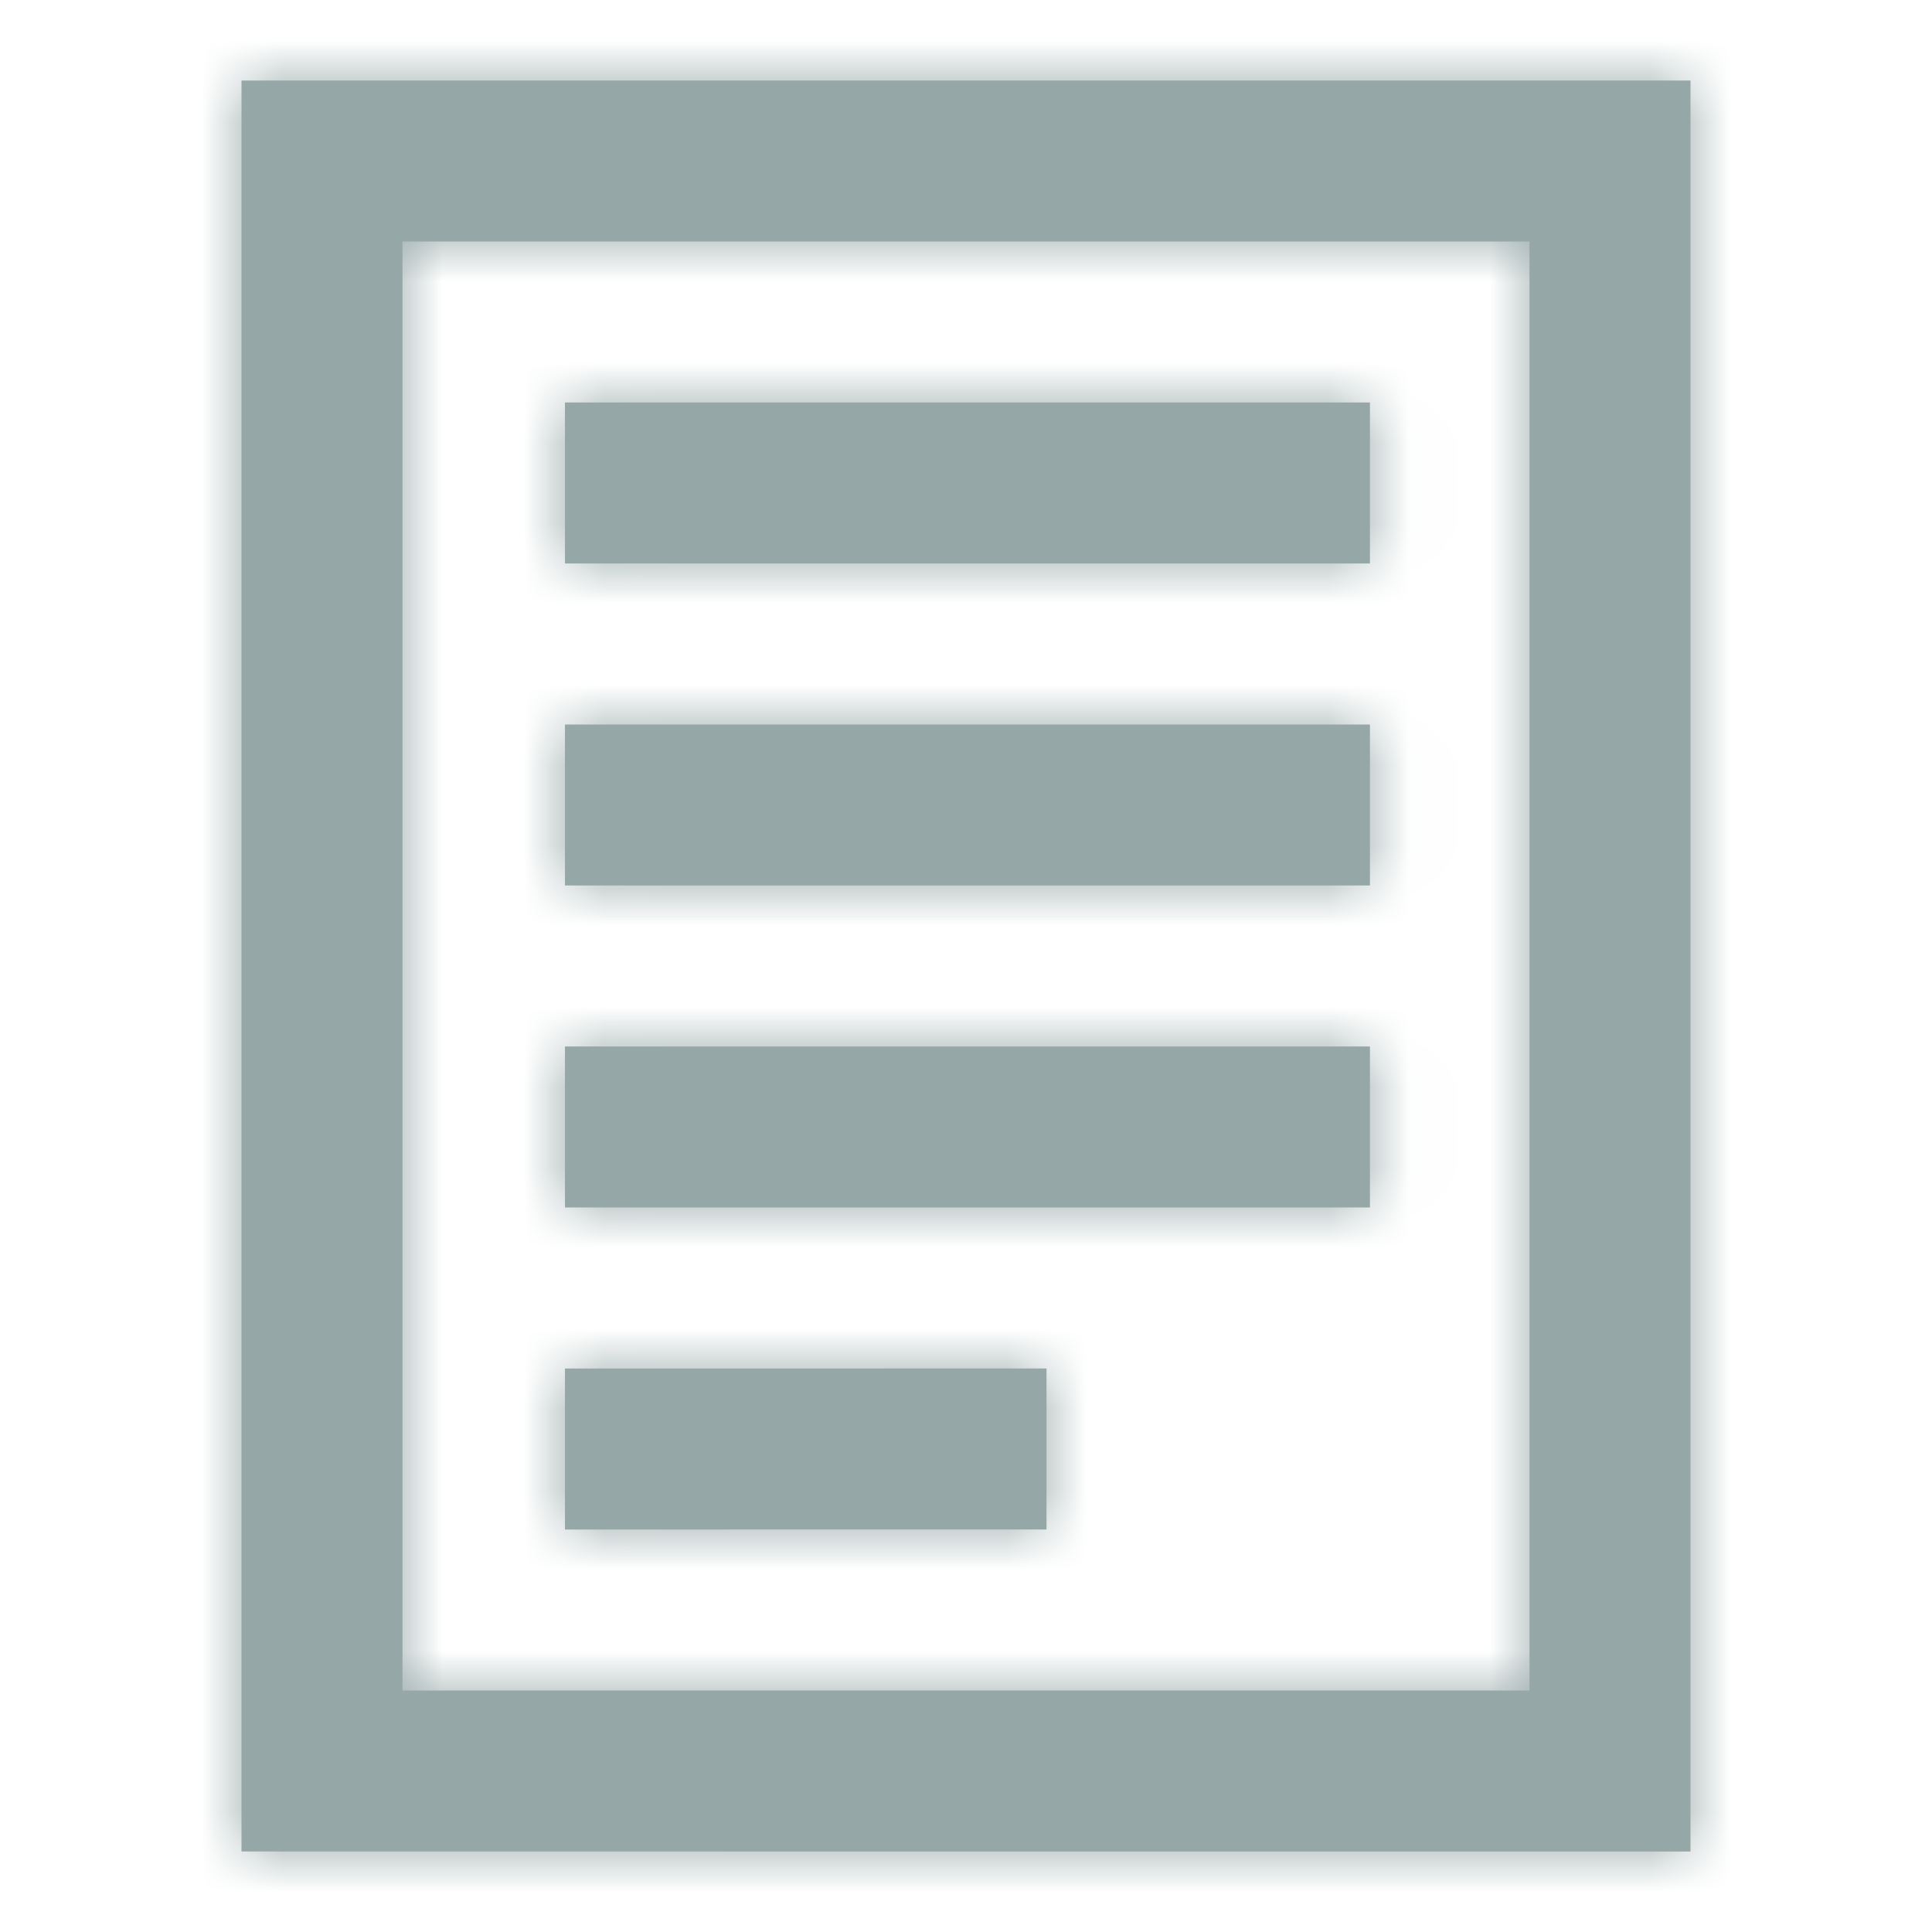
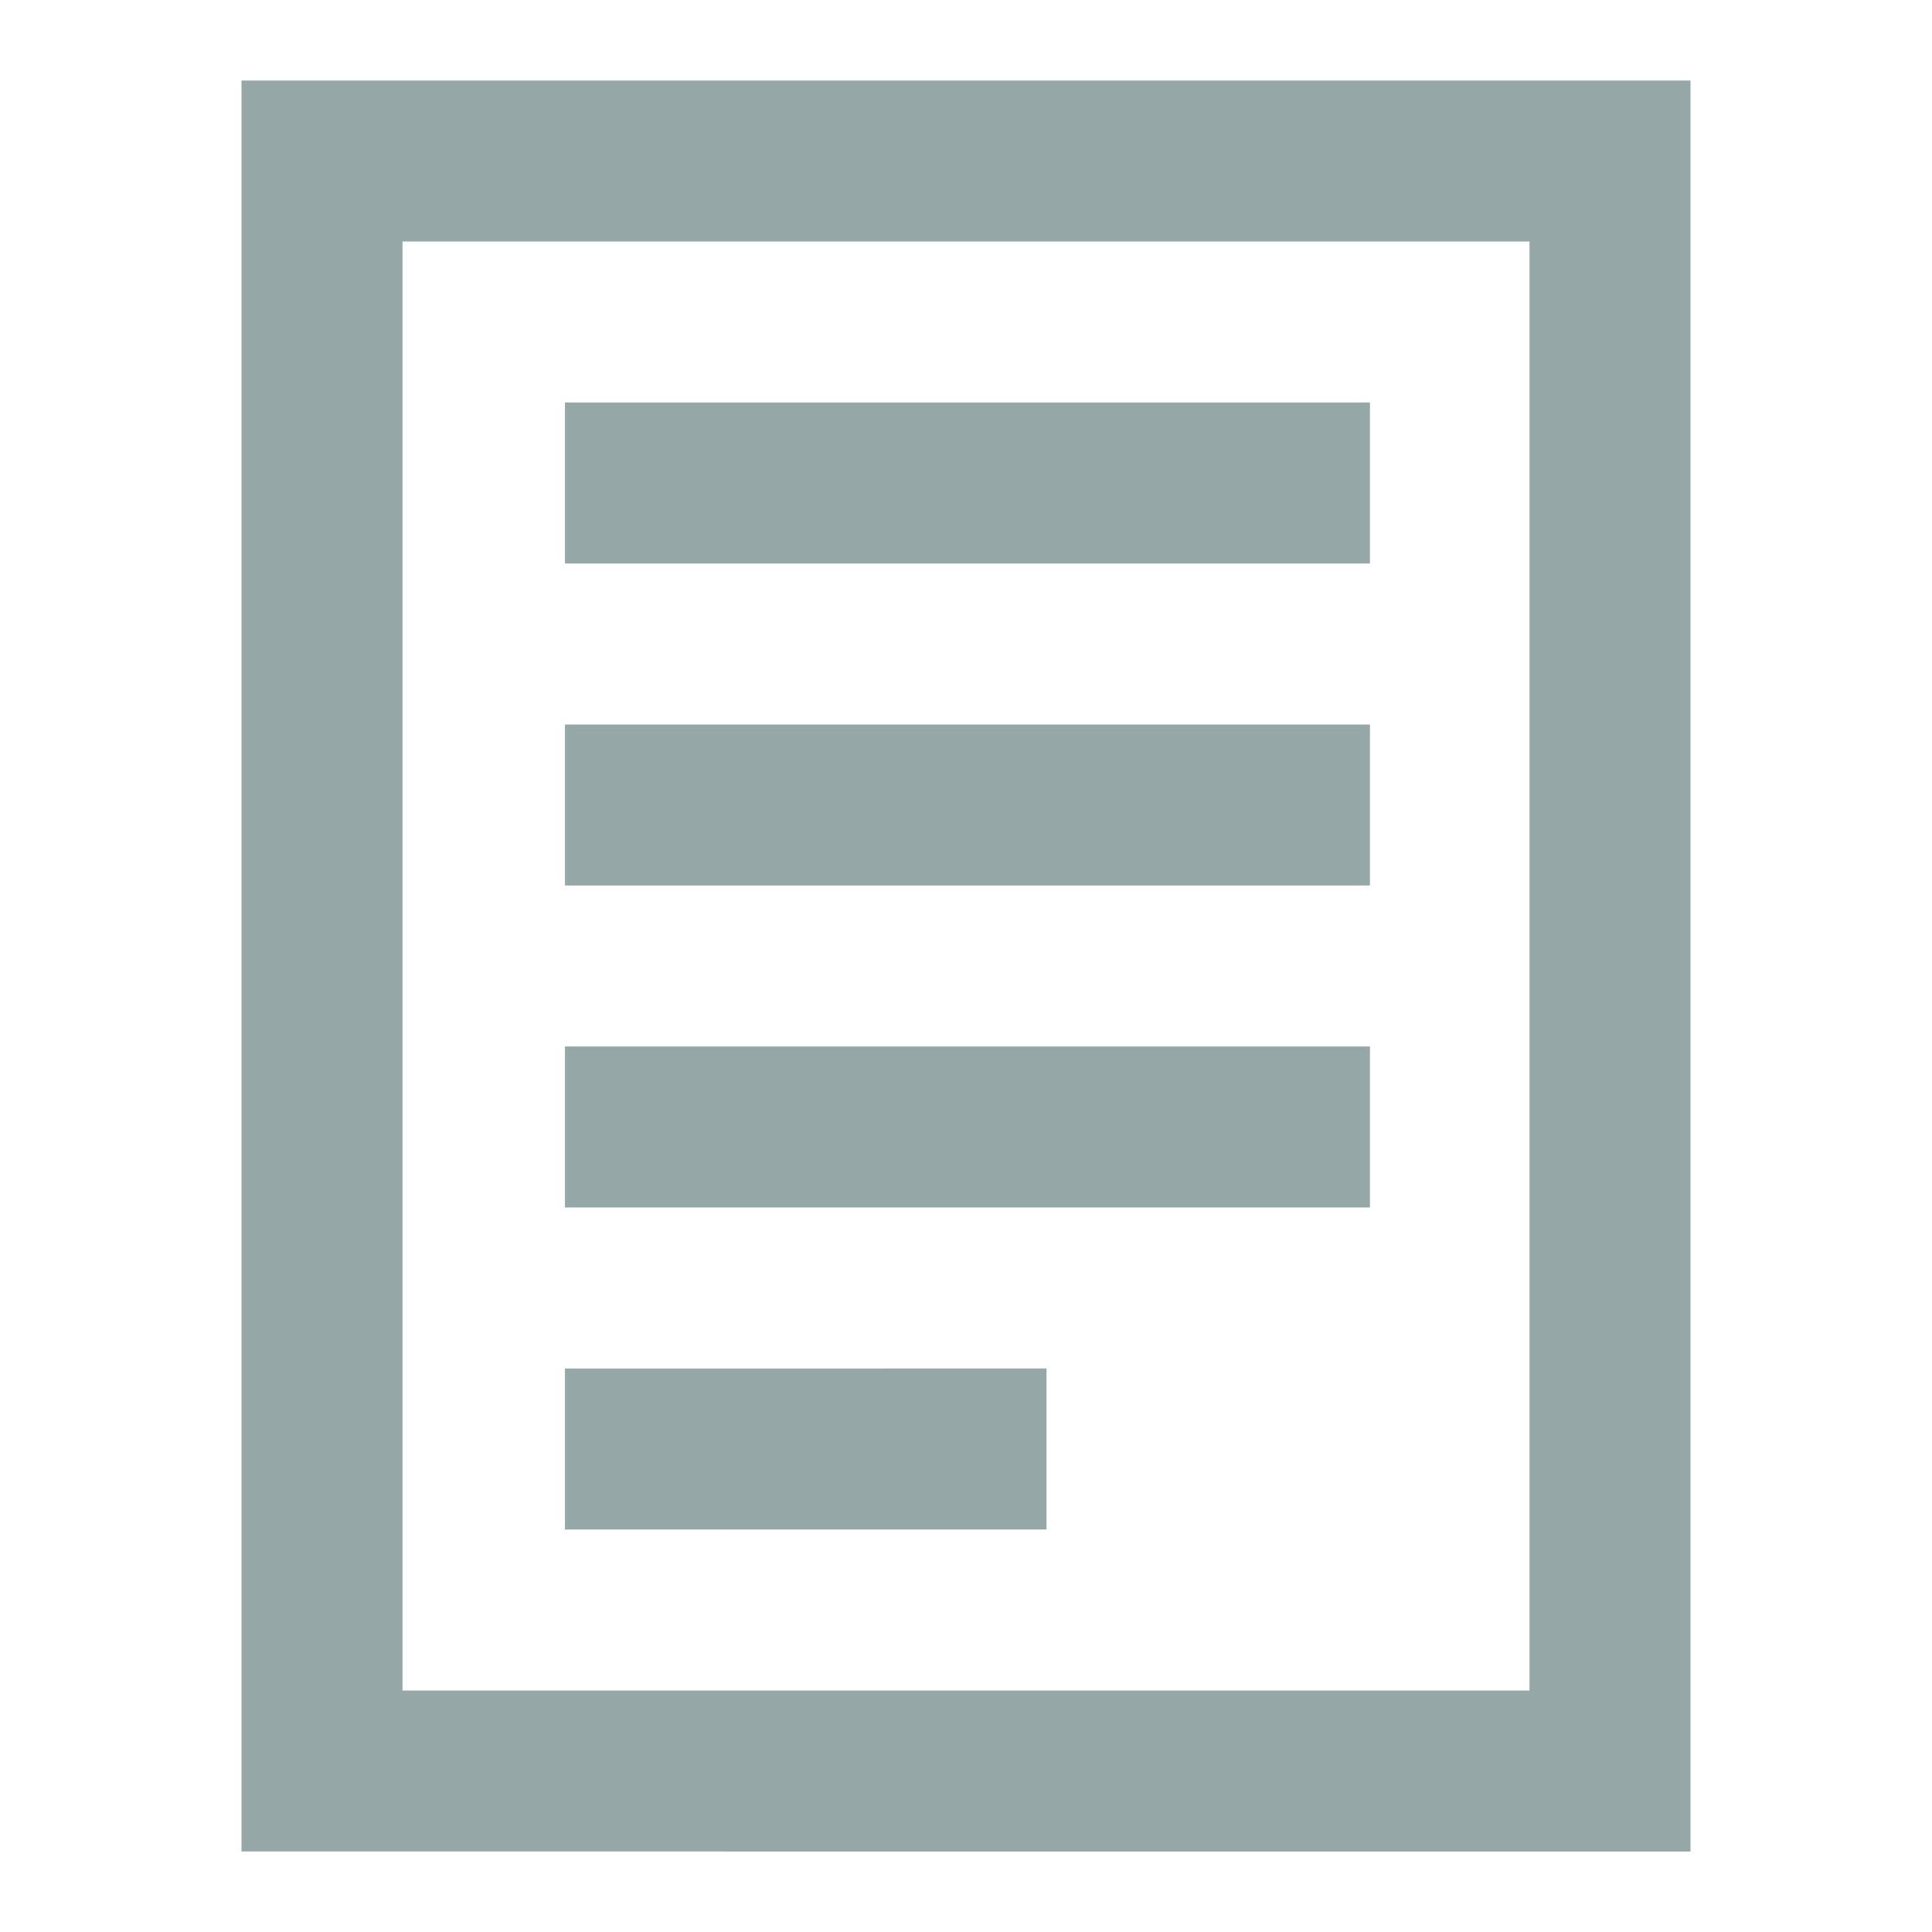
<svg xmlns="http://www.w3.org/2000/svg" xmlns:xlink="http://www.w3.org/1999/xlink" width="24" height="24" viewBox="0 0 24 24">
  <defs>
    <path id="a" d="M18 0v22H0V0h18zm-2 2H2v18h14V2zm-6 14v2H4.018v-2H10zm4.018-4v2h-10v-2h10zm0-4v2h-10V8h10zm0-4v2h-10V4h10z" />
  </defs>
  <g fill="none" fill-rule="evenodd" transform="translate(3 1)">
    <mask id="b" fill="#fff">
      <use xlink:href="#a" />
    </mask>
    <use fill="#96a7a8" fill-rule="nonzero" xlink:href="#a" />
    <g fill="#96a7a8" mask="url(#b)">
-       <path d="M-3-1h24v24H-3z" />
-     </g>
+       </g>
  </g>
</svg>